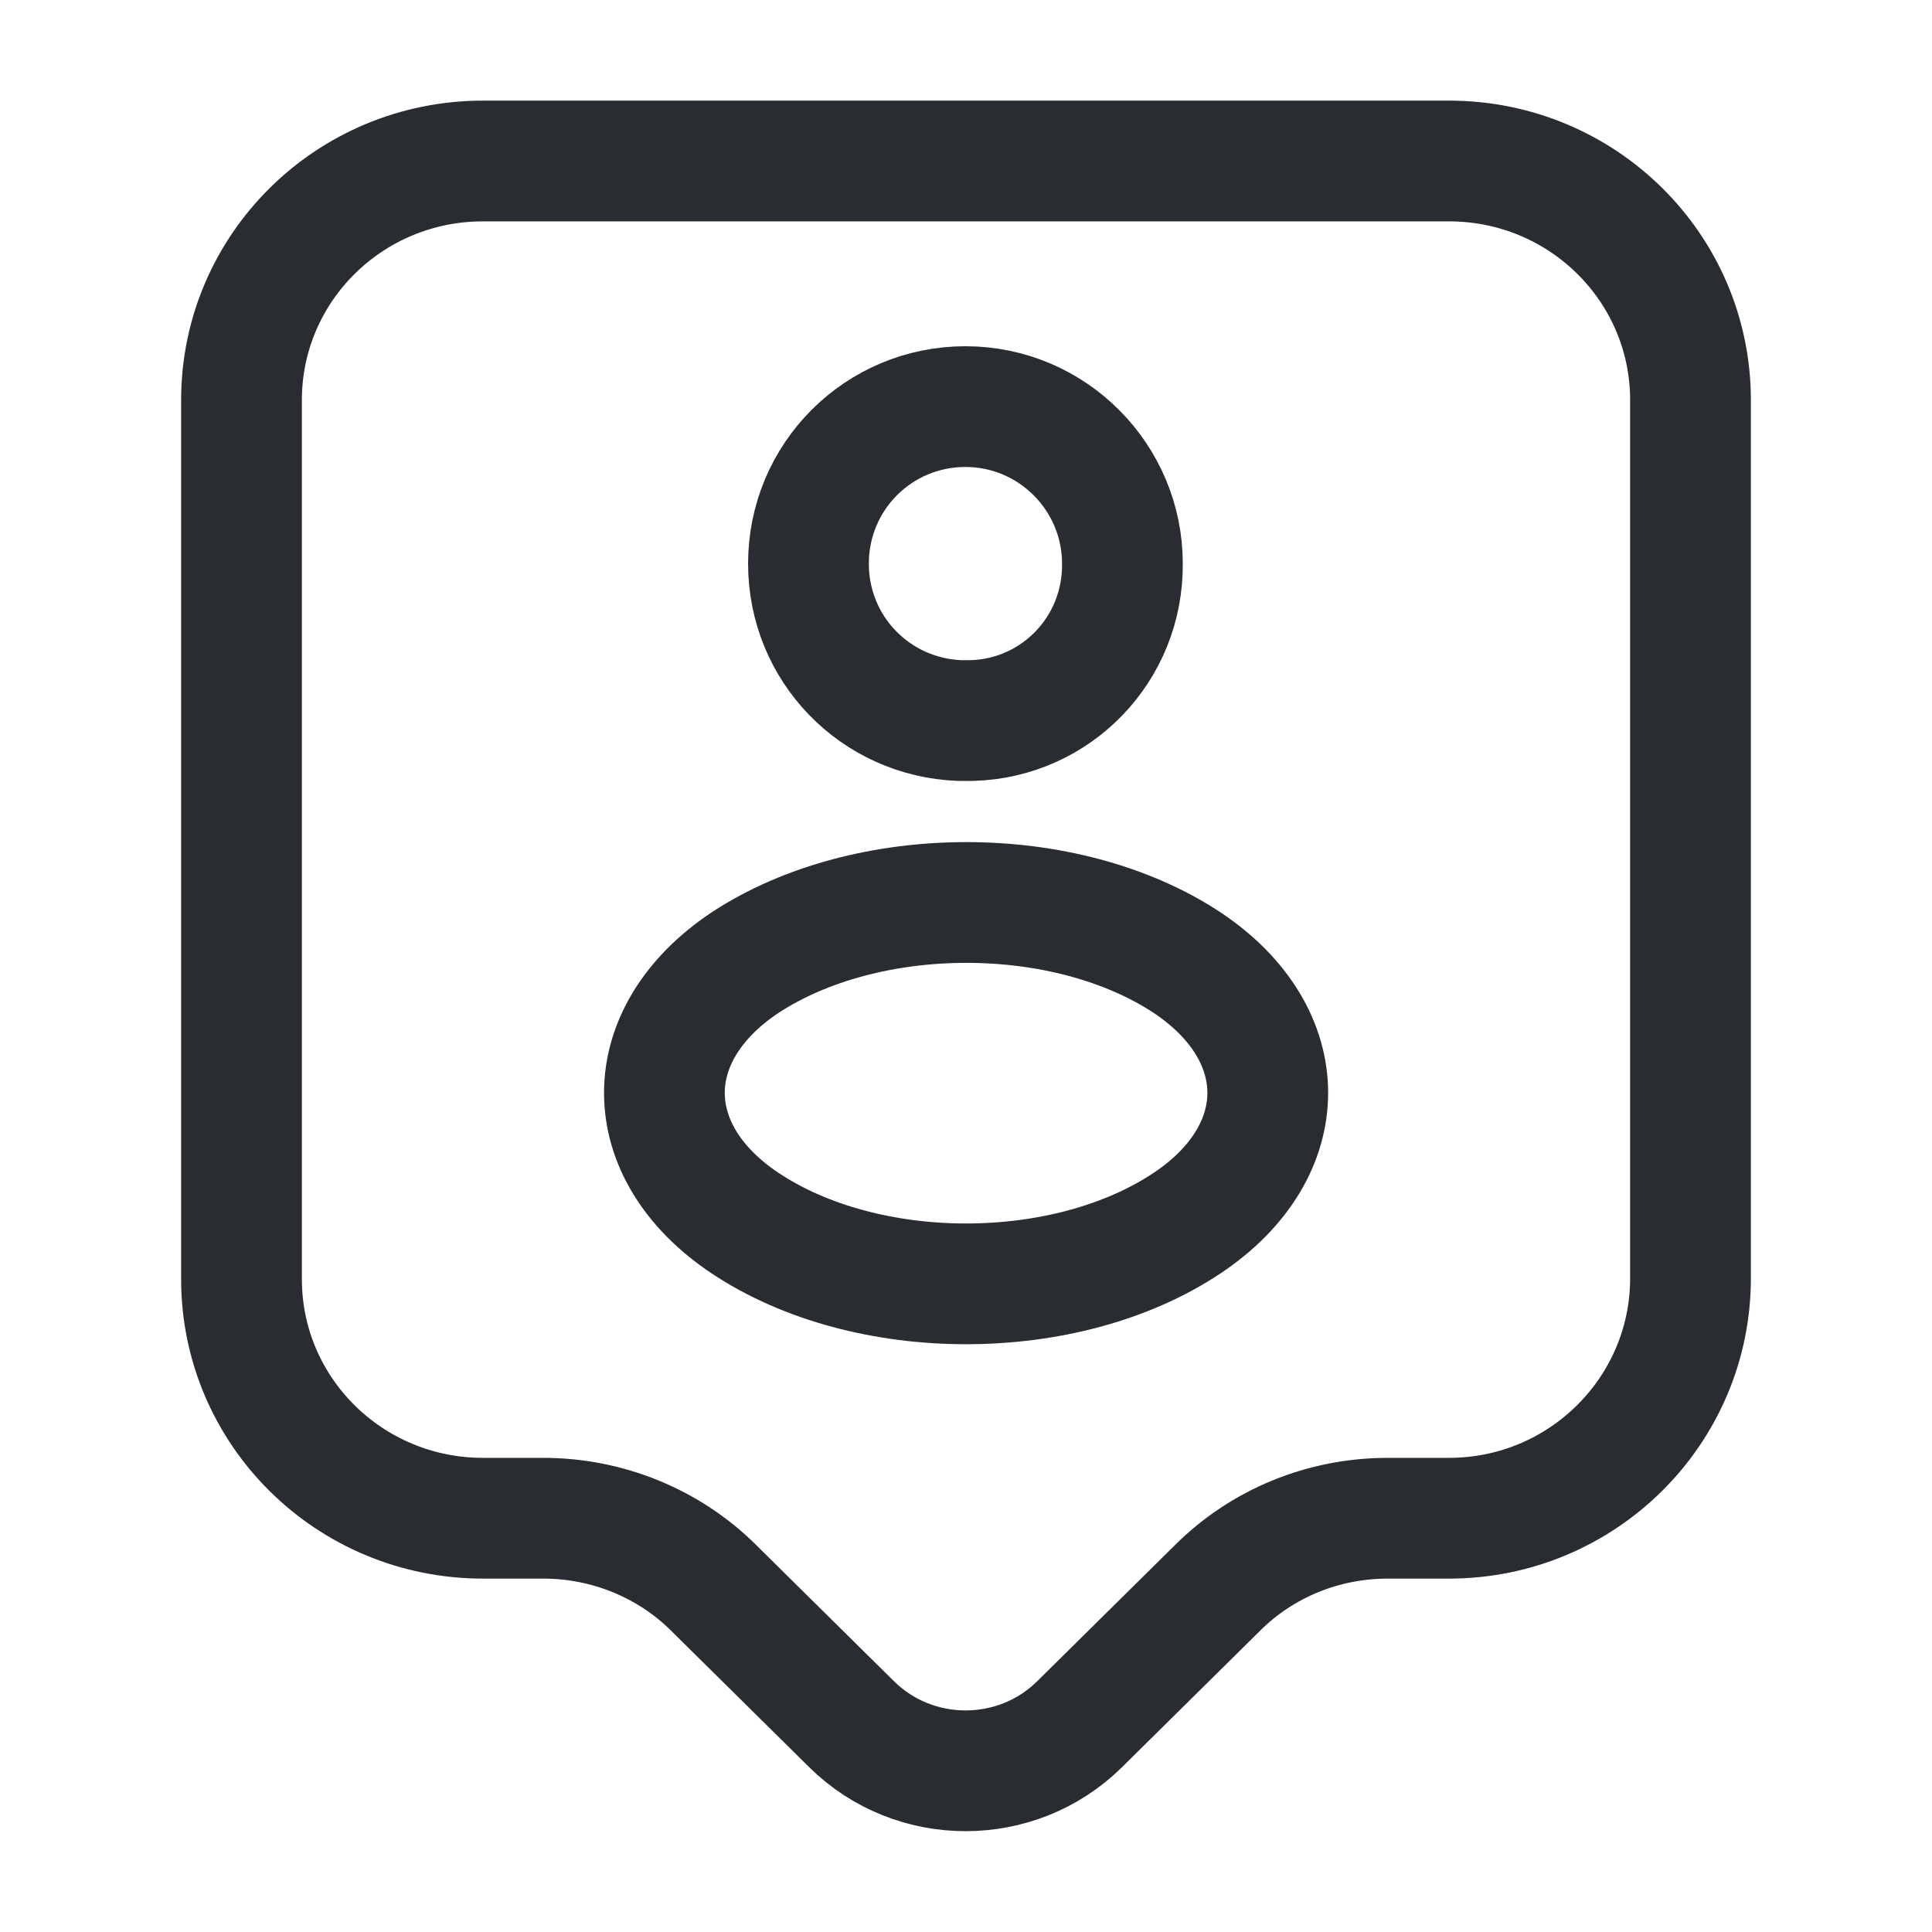
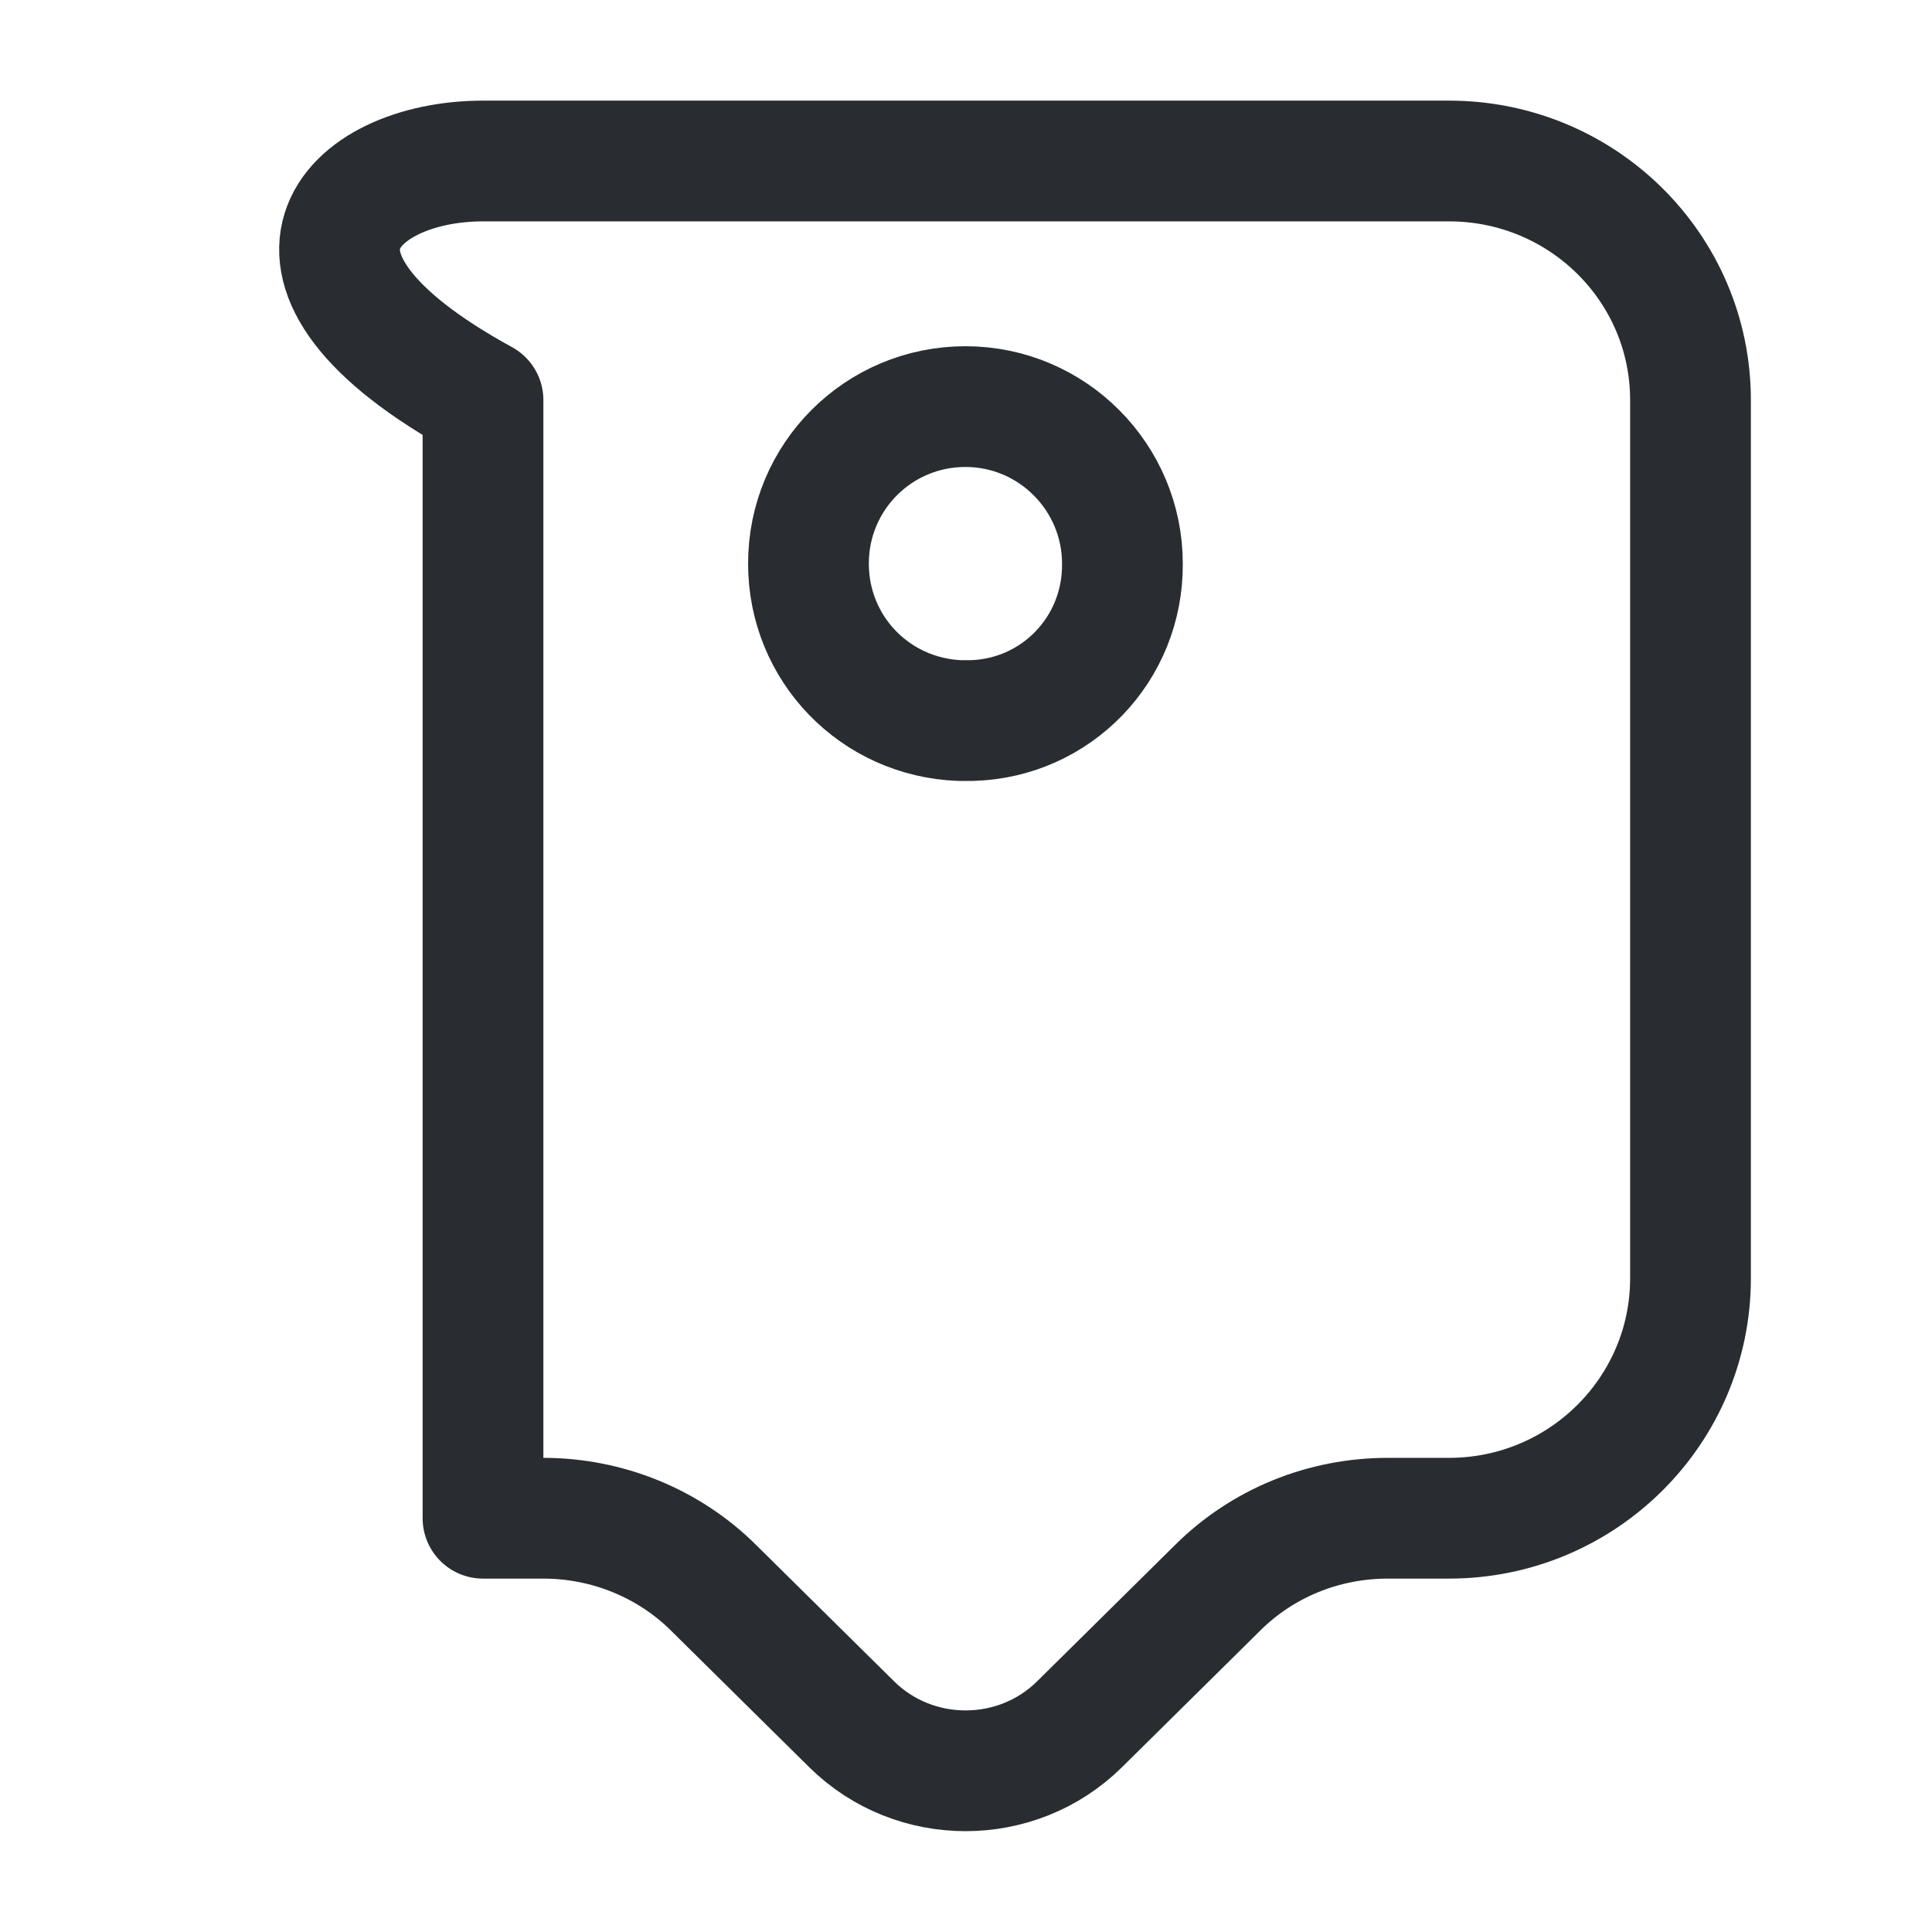
<svg xmlns="http://www.w3.org/2000/svg" width="24" height="24" viewBox="0 0 24 24" fill="none">
  <g id="vuesax/linear/tag-user">
    <g id="tag-user">
-       <path id="Vector" d="M18 18.86H17.24C16.44 18.86 15.68 19.17 15.12 19.73L13.41 21.42C12.63 22.19 11.36 22.19 10.58 21.42L8.87 19.73C8.31 19.17 7.54 18.86 6.75 18.86H6C4.34 18.86 3 17.53 3 15.89V4.97C3 3.33 4.34 2 6 2H18C19.66 2 21 3.33 21 4.97V15.88C21 17.52 19.66 18.86 18 18.86Z" stroke="#292D32" stroke-width="1.5" stroke-miterlimit="10" stroke-linecap="round" stroke-linejoin="round" />
+       <path id="Vector" d="M18 18.86H17.24C16.44 18.86 15.68 19.17 15.12 19.73L13.41 21.42C12.63 22.19 11.36 22.19 10.58 21.42L8.87 19.73C8.31 19.17 7.54 18.86 6.75 18.86H6V4.97C3 3.33 4.34 2 6 2H18C19.66 2 21 3.33 21 4.97V15.88C21 17.52 19.66 18.86 18 18.86Z" stroke="#292D32" stroke-width="1.5" stroke-miterlimit="10" stroke-linecap="round" stroke-linejoin="round" />
      <g id="Group">
        <path id="Vector_2" d="M12.073 8.951C12.033 8.951 11.973 8.951 11.923 8.951C10.873 8.911 10.043 8.061 10.043 7.001C10.043 5.921 10.913 5.051 11.993 5.051C13.073 5.051 13.943 5.931 13.943 7.001C13.953 8.061 13.123 8.921 12.073 8.951Z" stroke="#292D32" stroke-width="1.5" stroke-linecap="round" stroke-linejoin="round" />
-         <path id="Vector_3" d="M9.251 11.961C7.921 12.851 7.921 14.301 9.251 15.191C10.761 16.201 13.241 16.201 14.751 15.191C16.081 14.301 16.081 12.851 14.751 11.961C13.241 10.961 10.771 10.961 9.251 11.961Z" stroke="#292D32" stroke-width="1.5" stroke-linecap="round" stroke-linejoin="round" />
      </g>
    </g>
  </g>
</svg>